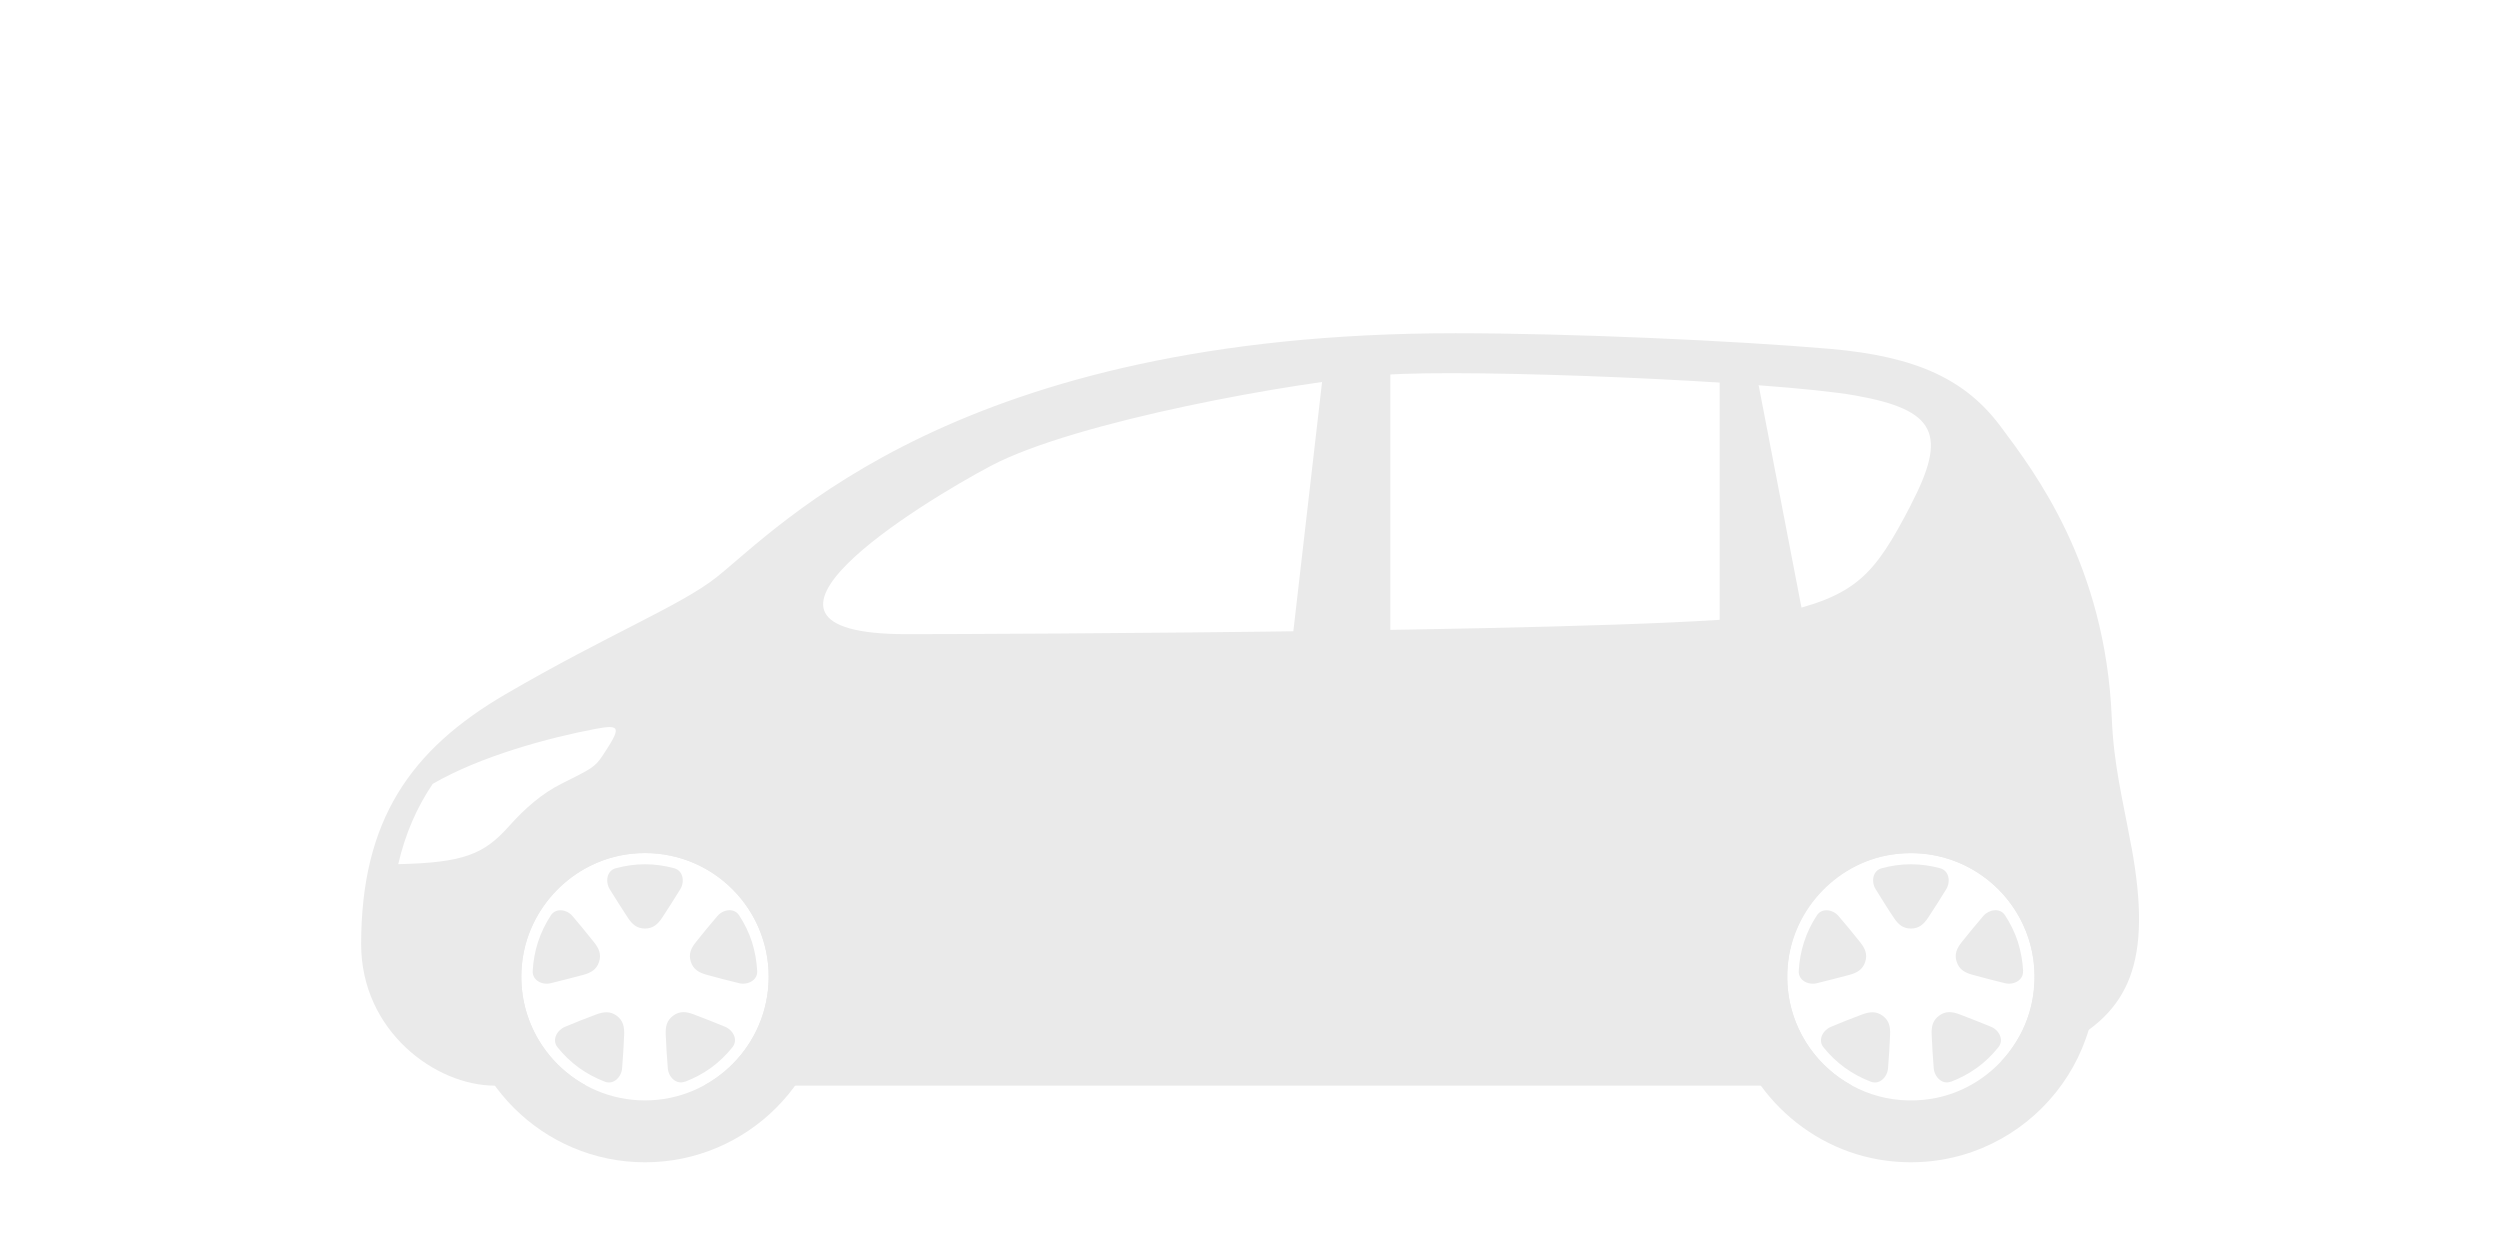
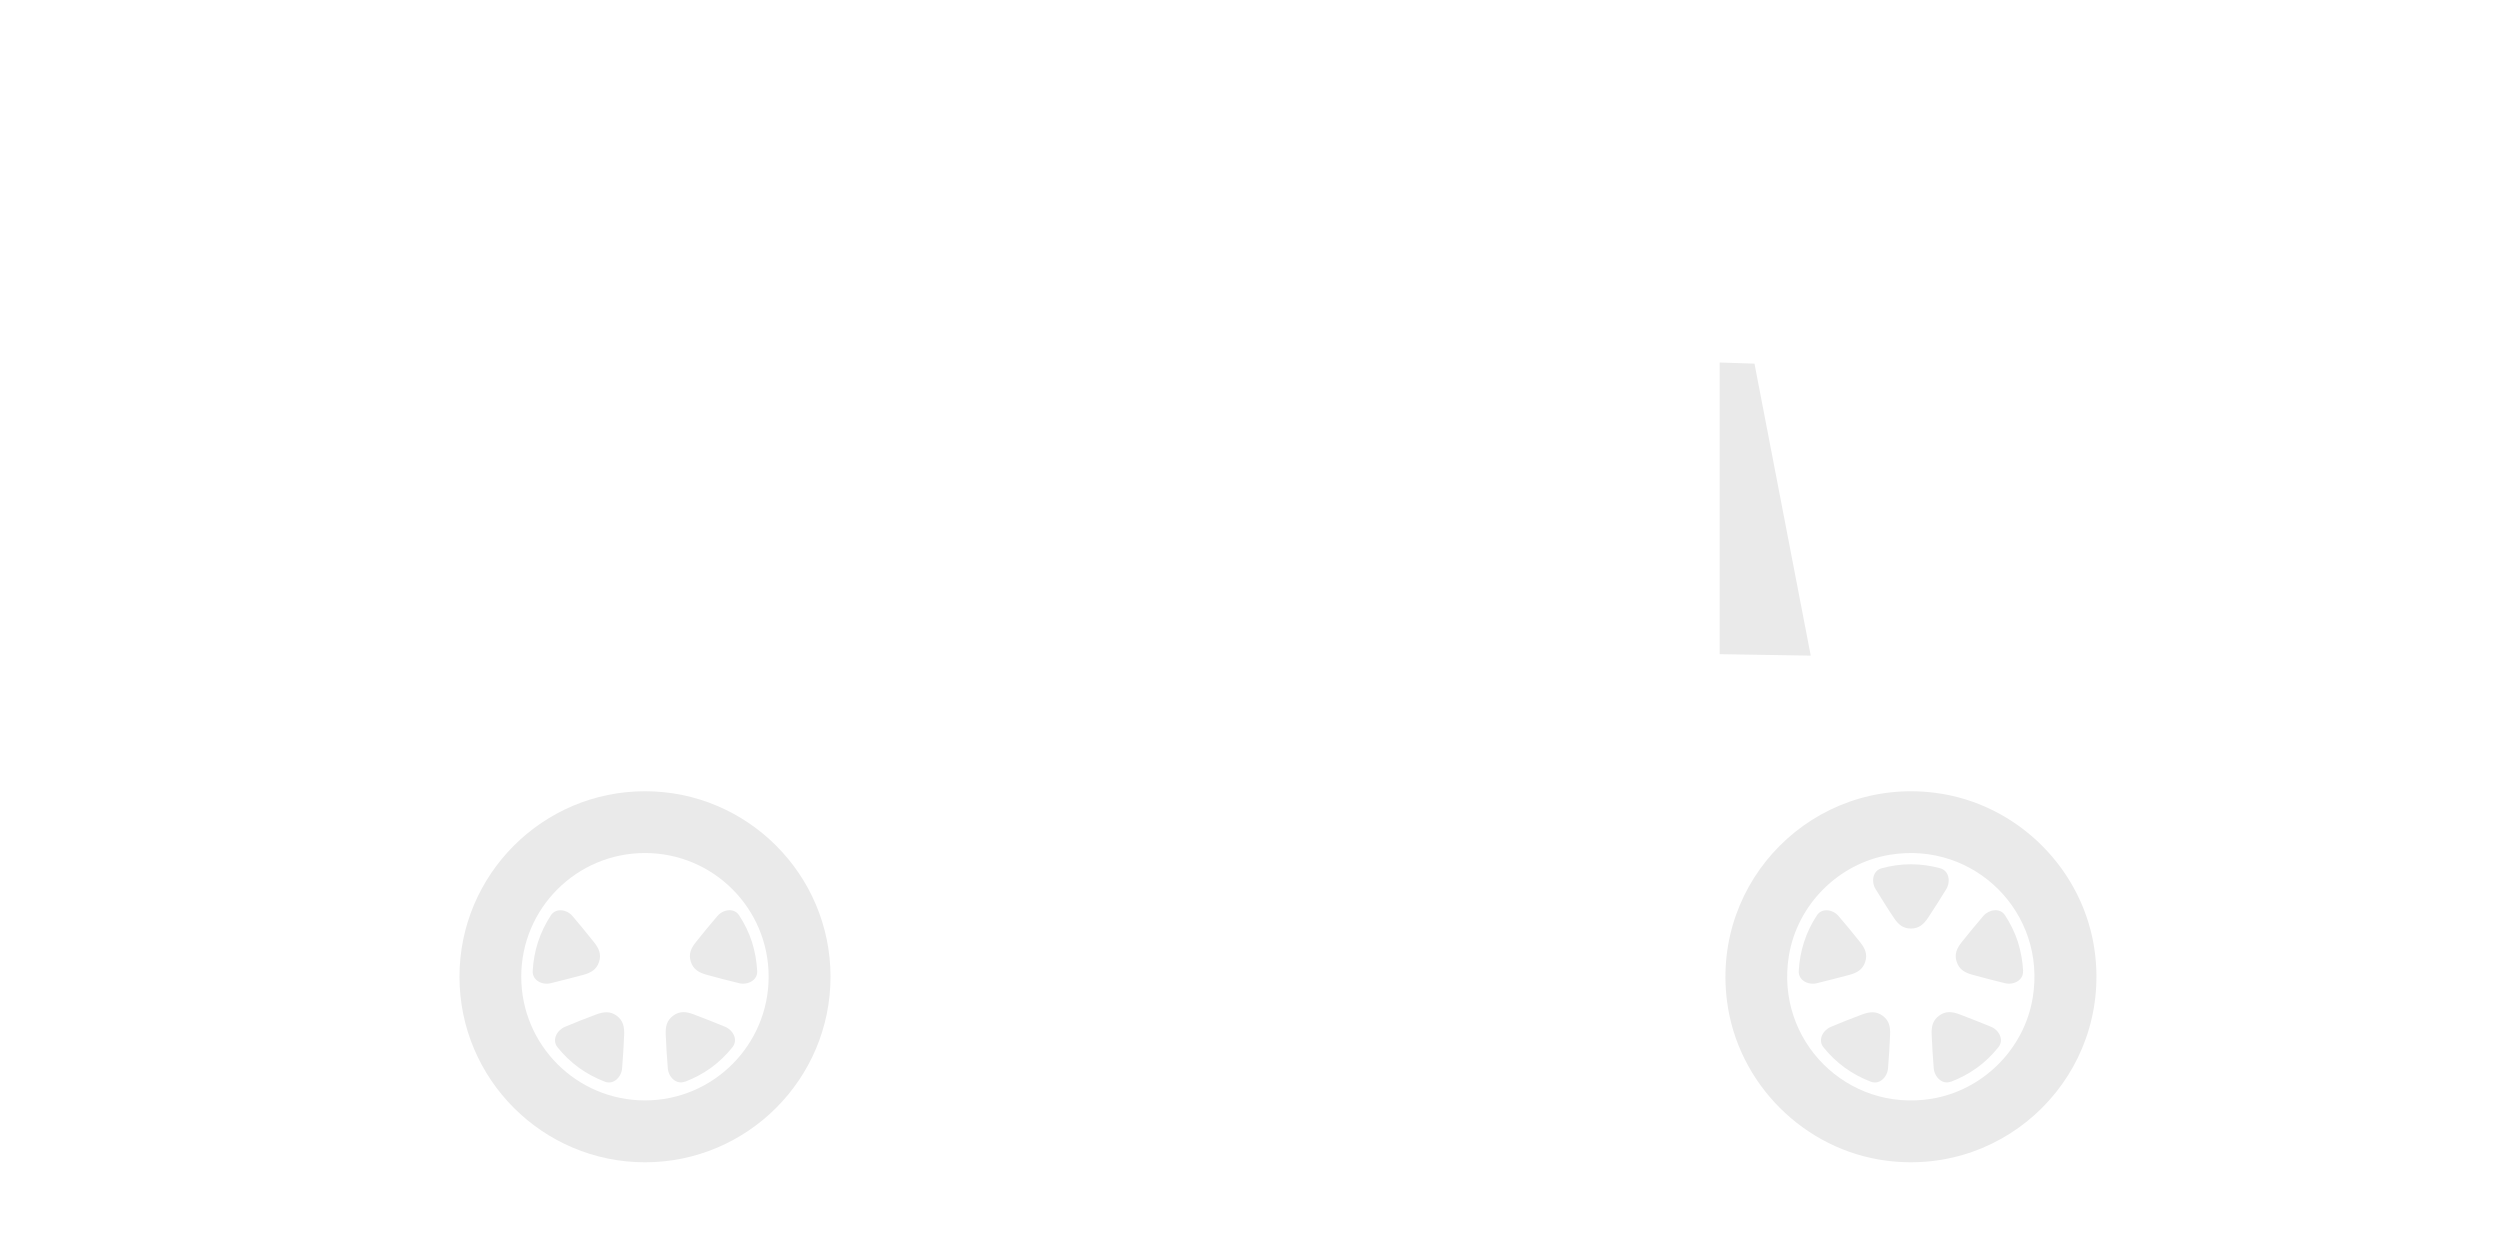
<svg xmlns="http://www.w3.org/2000/svg" id="a" viewBox="0 0 240 120">
  <defs>
    <style>.b{fill:none;}.c{fill:#eaeaea;}</style>
  </defs>
  <rect class="b" width="240" height="120" />
  <g>
    <g>
      <path class="c" d="M61.92,75.96c-9.82,0-17.81,7.99-17.81,17.81s7.99,17.81,17.81,17.81,17.81-7.99,17.81-17.81-7.99-17.81-17.81-17.81Zm0,29.68c-6.56,0-11.88-5.32-11.88-11.88s5.32-11.87,11.88-11.87,11.87,5.32,11.87,11.87-5.32,11.88-11.87,11.88Z" />
-       <path class="c" d="M64.72,83.35c-.89-.24-1.83-.38-2.8-.38s-1.91,.14-2.8,.38c-.88,.23-1.02,1.3-.59,2.01,.44,.71,1.25,2,1.75,2.75,.41,.62,.86,1.03,1.64,1.03s1.23-.42,1.64-1.03c.51-.76,1.31-2.04,1.75-2.75,.43-.7,.29-1.77-.59-2.01Z" />
      <path class="c" d="M52.88,87.88c-.5,.77-.93,1.62-1.23,2.55-.3,.92-.46,1.86-.51,2.78-.05,.91,.92,1.38,1.72,1.18,.81-.2,2.28-.57,3.16-.81,.71-.2,1.25-.5,1.49-1.24,.24-.74-.02-1.3-.48-1.88-.56-.72-1.53-1.88-2.07-2.52-.53-.63-1.6-.82-2.09-.05Z" />
      <path class="c" d="M53.53,100.55c.58,.72,1.26,1.38,2.04,1.95,.79,.57,1.63,1.01,2.49,1.34,.85,.33,1.59-.45,1.66-1.27,.07-.84,.17-2.35,.2-3.25,.02-.74-.09-1.35-.72-1.81-.63-.46-1.24-.38-1.94-.13-.85,.31-2.26,.87-3.03,1.2-.76,.32-1.28,1.26-.7,1.97Z" />
      <path class="c" d="M65.78,103.84c.86-.33,1.7-.77,2.49-1.34,.78-.57,1.46-1.24,2.04-1.96,.58-.71,.07-1.65-.7-1.97-.77-.32-2.18-.88-3.04-1.2-.7-.26-1.31-.33-1.94,.13-.63,.46-.75,1.06-.72,1.81,.03,.91,.13,2.42,.2,3.25,.06,.82,.81,1.61,1.66,1.27Z" />
      <path class="c" d="M72.69,93.21c-.05-.92-.21-1.85-.5-2.78-.3-.92-.72-1.77-1.23-2.55-.49-.77-1.55-.57-2.08,.05-.55,.64-1.52,1.8-2.08,2.52-.46,.58-.72,1.14-.48,1.88,.24,.74,.78,1.04,1.49,1.24,.87,.25,2.34,.62,3.16,.82,.8,.19,1.78-.27,1.72-1.19Z" />
    </g>
    <g>
      <path class="c" d="M185.77,76.11c-11.63-1.48-21.46,8.35-19.98,19.98,1.01,7.93,7.41,14.33,15.34,15.34,11.63,1.48,21.46-8.35,19.98-19.98-1.01-7.93-7.41-14.33-15.34-15.34Zm-.32,29.37c-8.12,1.33-15.04-5.59-13.72-13.71,.8-4.92,4.76-8.89,9.68-9.71,8.14-1.35,15.08,5.59,13.73,13.73-.81,4.92-4.78,8.88-9.7,9.69Z" />
      <path class="c" d="M186.25,83.35c-.89-.24-1.83-.38-2.8-.38s-1.91,.14-2.8,.38c-.88,.23-1.03,1.3-.59,2.01,.44,.71,1.24,2,1.75,2.75,.41,.62,.86,1.03,1.64,1.03s1.23-.42,1.64-1.03c.51-.76,1.32-2.04,1.75-2.75,.43-.7,.29-1.77-.59-2.01Z" />
      <path class="c" d="M174.42,87.88c-.51,.77-.93,1.62-1.23,2.55-.3,.92-.46,1.86-.51,2.78-.05,.91,.92,1.38,1.73,1.18,.81-.2,2.28-.57,3.16-.81,.71-.2,1.25-.5,1.49-1.24,.24-.74-.02-1.3-.48-1.88-.56-.72-1.53-1.88-2.08-2.52-.53-.63-1.6-.82-2.09-.05Z" />
      <path class="c" d="M175.06,100.55c.58,.72,1.26,1.38,2.04,1.95,.79,.57,1.63,1.01,2.49,1.34,.85,.33,1.59-.45,1.66-1.27,.07-.84,.17-2.35,.2-3.25,.03-.74-.09-1.35-.72-1.81-.63-.46-1.24-.38-1.94-.13-.85,.31-2.26,.87-3.03,1.2-.76,.32-1.28,1.26-.7,1.97Z" />
      <path class="c" d="M187.31,103.84c.86-.33,1.7-.77,2.49-1.34,.79-.57,1.46-1.24,2.04-1.96,.58-.71,.07-1.65-.7-1.97-.78-.32-2.18-.88-3.04-1.2-.7-.26-1.31-.33-1.94,.13-.63,.46-.75,1.06-.72,1.81,.03,.91,.13,2.42,.2,3.25,.07,.82,.81,1.61,1.66,1.27Z" />
      <path class="c" d="M194.22,93.21c-.05-.92-.21-1.85-.5-2.78-.3-.92-.72-1.77-1.23-2.55-.49-.77-1.55-.57-2.09,.05-.55,.64-1.51,1.8-2.08,2.52-.46,.58-.72,1.14-.48,1.88,.24,.74,.78,1.04,1.49,1.24,.88,.25,2.34,.62,3.16,.82,.8,.19,1.78-.27,1.72-1.19Z" />
    </g>
-     <polygon class="c" points="133.47 62.8 133.47 34.8 127.11 35.01 123.74 64.26 133.47 62.8" />
    <polygon class="c" points="165.09 62.8 165.09 34.8 168.43 34.91 173.83 62.94 165.09 62.8" />
-     <path class="c" d="M204.62,81.34c-.88-4.84-1.7-7.85-1.89-12.42-.61-14.72-7.4-23.59-10.64-27.94-3.33-4.48-7.97-6.76-16.41-7.49-9.21-.79-24.92-1.5-35.95-1.5-47.78,0-64.85,18.59-70.95,23.43-3.43,2.72-10.49,5.53-20.24,11.22-9.11,5.31-13.87,12.08-13.87,24,0,8.35,7.15,13.58,12.82,13.58h8.79c-4-2.16-6.62-6.56-6.18-11.52,.48-5.54,4.93-10.11,10.46-10.73,7.17-.8,13.24,4.79,13.24,11.8,0,4.52-2.52,8.44-6.23,10.45h110.24c-4-2.17-6.62-6.56-6.18-11.52,.49-5.54,4.94-10.11,10.46-10.72,7.17-.8,13.24,4.79,13.24,11.8,0,3.14-1.23,5.99-3.22,8.12l5.56-1.34c6.89-3.37,8.94-8.31,6.96-19.21Zm-146.77-8.8c-.74,1.12-1.08,1.26-3.95,2.7-1.85,.92-3.51,2.36-5.04,4.08-2.39,2.68-4.33,3.5-10.63,3.64,.68-2.93,1.79-5.46,3.31-7.71,4.61-2.67,11.13-4.42,15.59-5.27,2.53-.48,2.5-.14,.72,2.56Zm125.6-24.07c-3.54,6.8-5.23,8.79-13.04,10.48-7.81,1.69-76.59,1.93-83.37,1.93-19.32,0,1.5-12.67,8.07-16.15,8.13-4.31,29.5-8.12,37.76-8.74,8.27-.62,37.52,.61,45.26,1.98,7.74,1.38,8.86,3.7,5.31,10.5Z" />
  </g>
</svg>